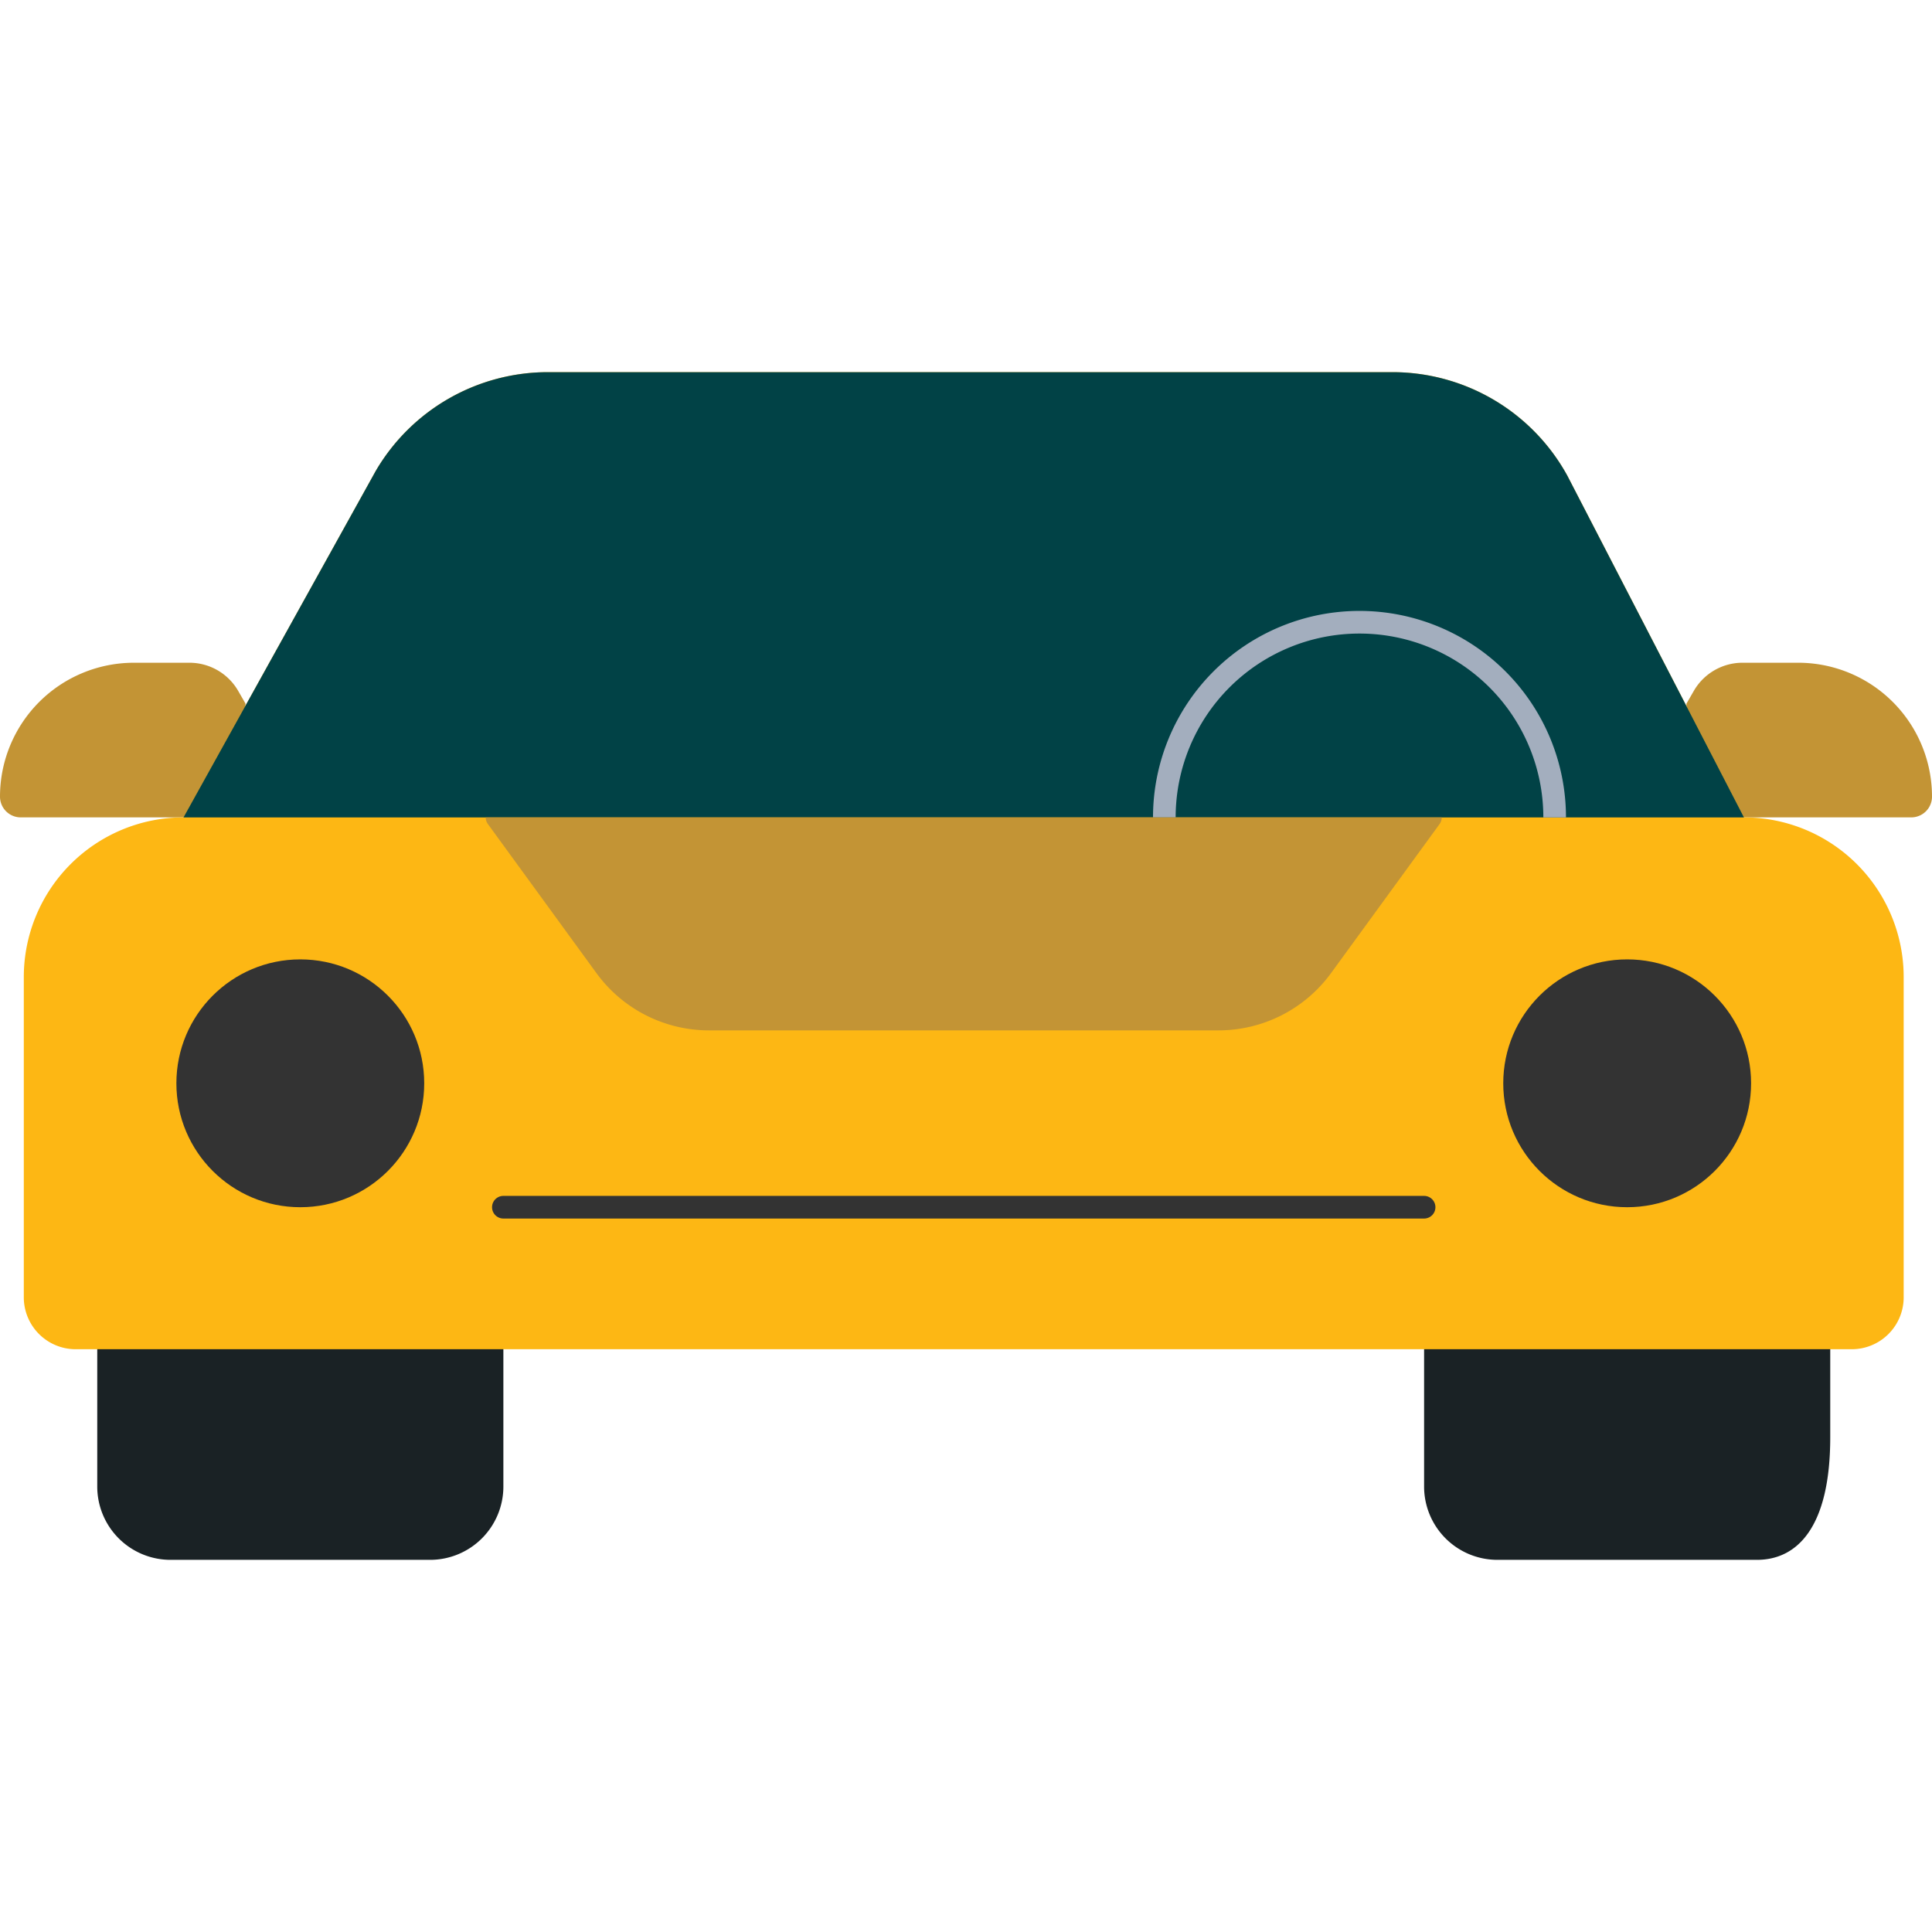
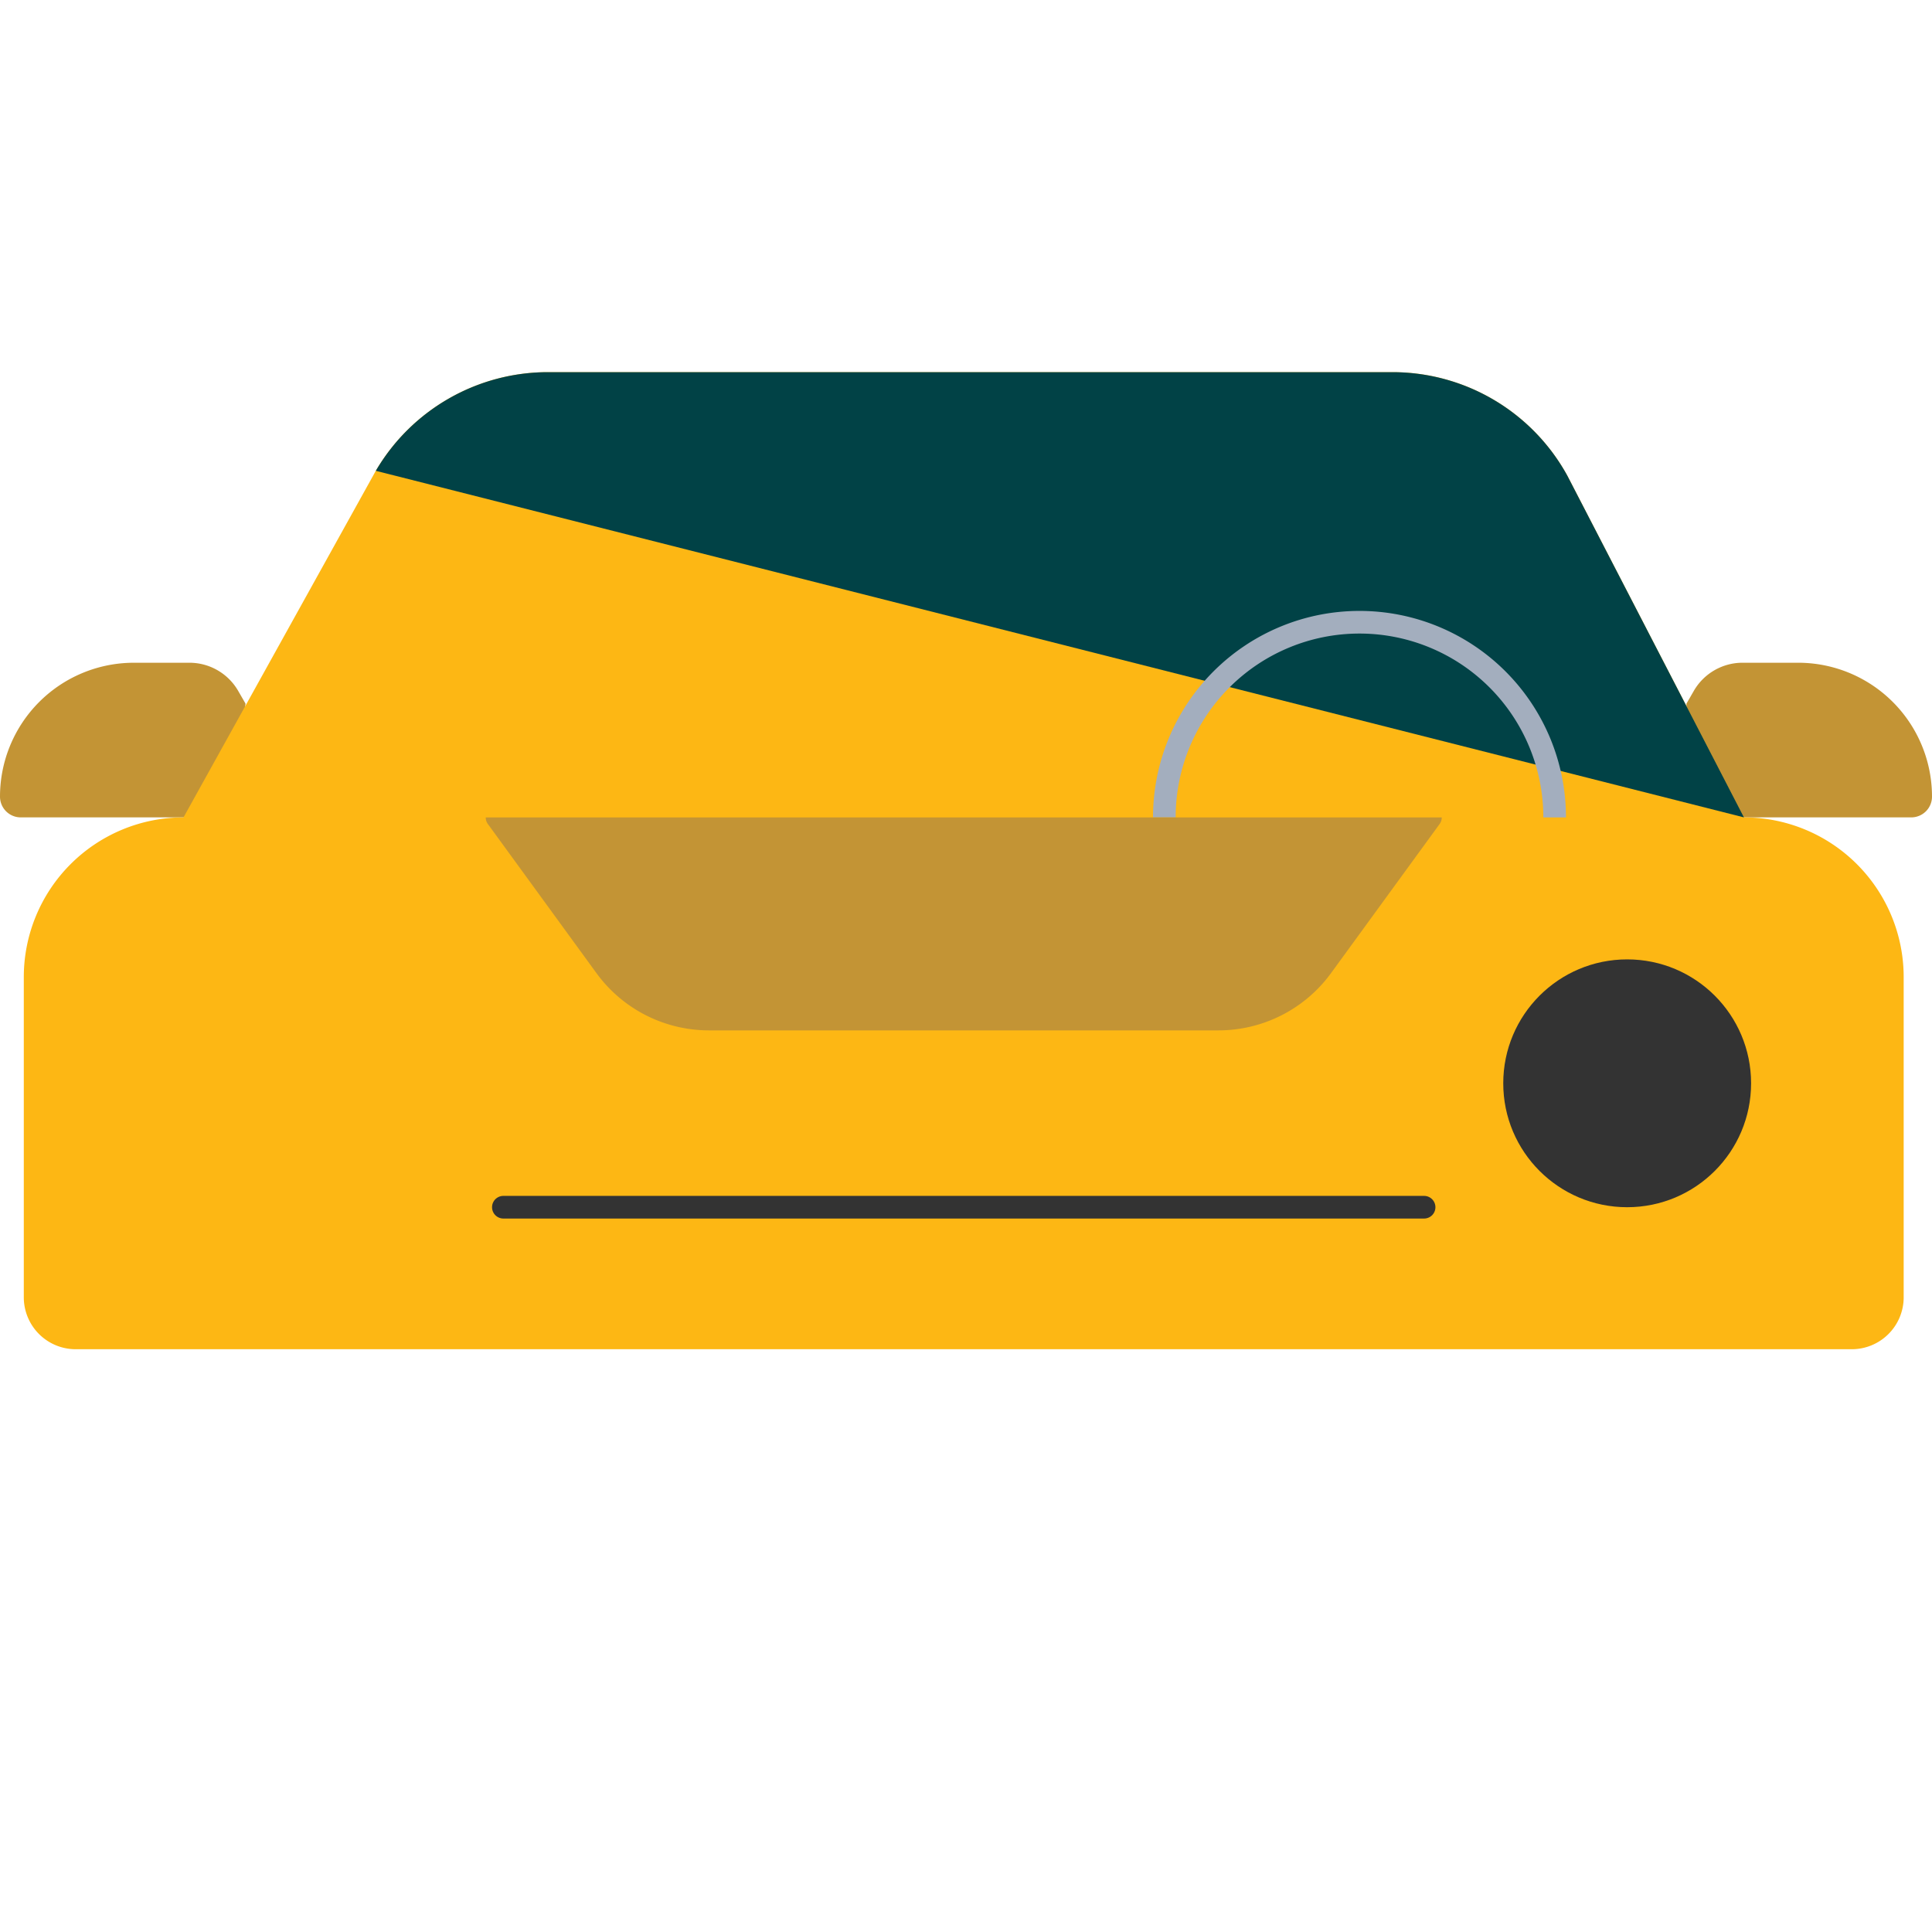
<svg xmlns="http://www.w3.org/2000/svg" id="transport" viewBox="0 0 512 512">
  <path d="m446.93 186.473 1.945-3.376a14.909 14.909 0 0 1 12.917-7.466h14.724A35.484 35.484 0 0 1 512 211.115h0a5.5 5.5 0 0 1-5.5 5.5H446.93ZM65.07 186.473 63.125 183.1a14.909 14.909 0 0 0-12.917-7.466H35.484A35.484 35.484 0 0 0 0 211.115H0a5.5 5.5 0 0 0 5.5 5.5h55.64Z" style="fill:#c39435" />
-   <path d="M133.4 344.5v49.446a19.428 19.428 0 0 1-19.428 19.428H45.2a19.428 19.428 0 0 1-19.428-19.428V344.5ZM485.033 344.5v36.393c0 23.782-8.7 32.481-19.428 32.481H396.828A19.429 19.429 0 0 1 377.4 393.946V344.5Z" style="fill:#1a2225" />
  <path d="M48.629,216.618l50.965-91.849a52.882,52.882,0,0,1,45.684-26.143H368.947a52.87,52.87,0,0,1,46.418,27.441l46.806,90.551a42.323,42.323,0,0,1,42.323,42.323V343.8a13.758,13.758,0,0,1-13.758,13.758H20.065A13.758,13.758,0,0,1,6.307,343.8V258.941A42.323,42.323,0,0,1,48.629,216.618Z" style="fill:#fdb714" />
-   <path d="M462.171,216.618l-46.806-90.551a52.87,52.87,0,0,0-46.418-27.441H145.278a52.882,52.882,0,0,0-45.684,26.143L48.629,216.618Z" style="fill:#014246" />
+   <path d="M462.171,216.618l-46.806-90.551a52.87,52.87,0,0,0-46.418-27.441H145.278a52.882,52.882,0,0,0-45.684,26.143Z" style="fill:#014246" />
  <path d="M415,216.62a54.72,54.72,0,1,0-109.44,0h6a48.72,48.72,0,1,1,97.44,0Z" style="fill:#a3aebe" />
-   <circle cx="79.583" cy="287.085" r="32.839" style="fill:#333" />
  <circle cx="431.217" cy="287.085" r="32.839" style="fill:#333" />
  <path d="M375.366,216.62h6.71a2.957,2.957,0,0,1-.57,1.76l-28.8,39.55a36.9,36.9,0,0,1-29.75,15.13H187.846a36.9,36.9,0,0,1-29.75-15.13l-28.8-39.55a2.957,2.957,0,0,1-.57-1.76h246.64Z" style="fill:#c39435" />
  <path d="M377.4,322.925h-244a3,3,0,0,1,0-6h244a3,3,0,0,1,0,6Z" style="fill:#333" />
</svg>